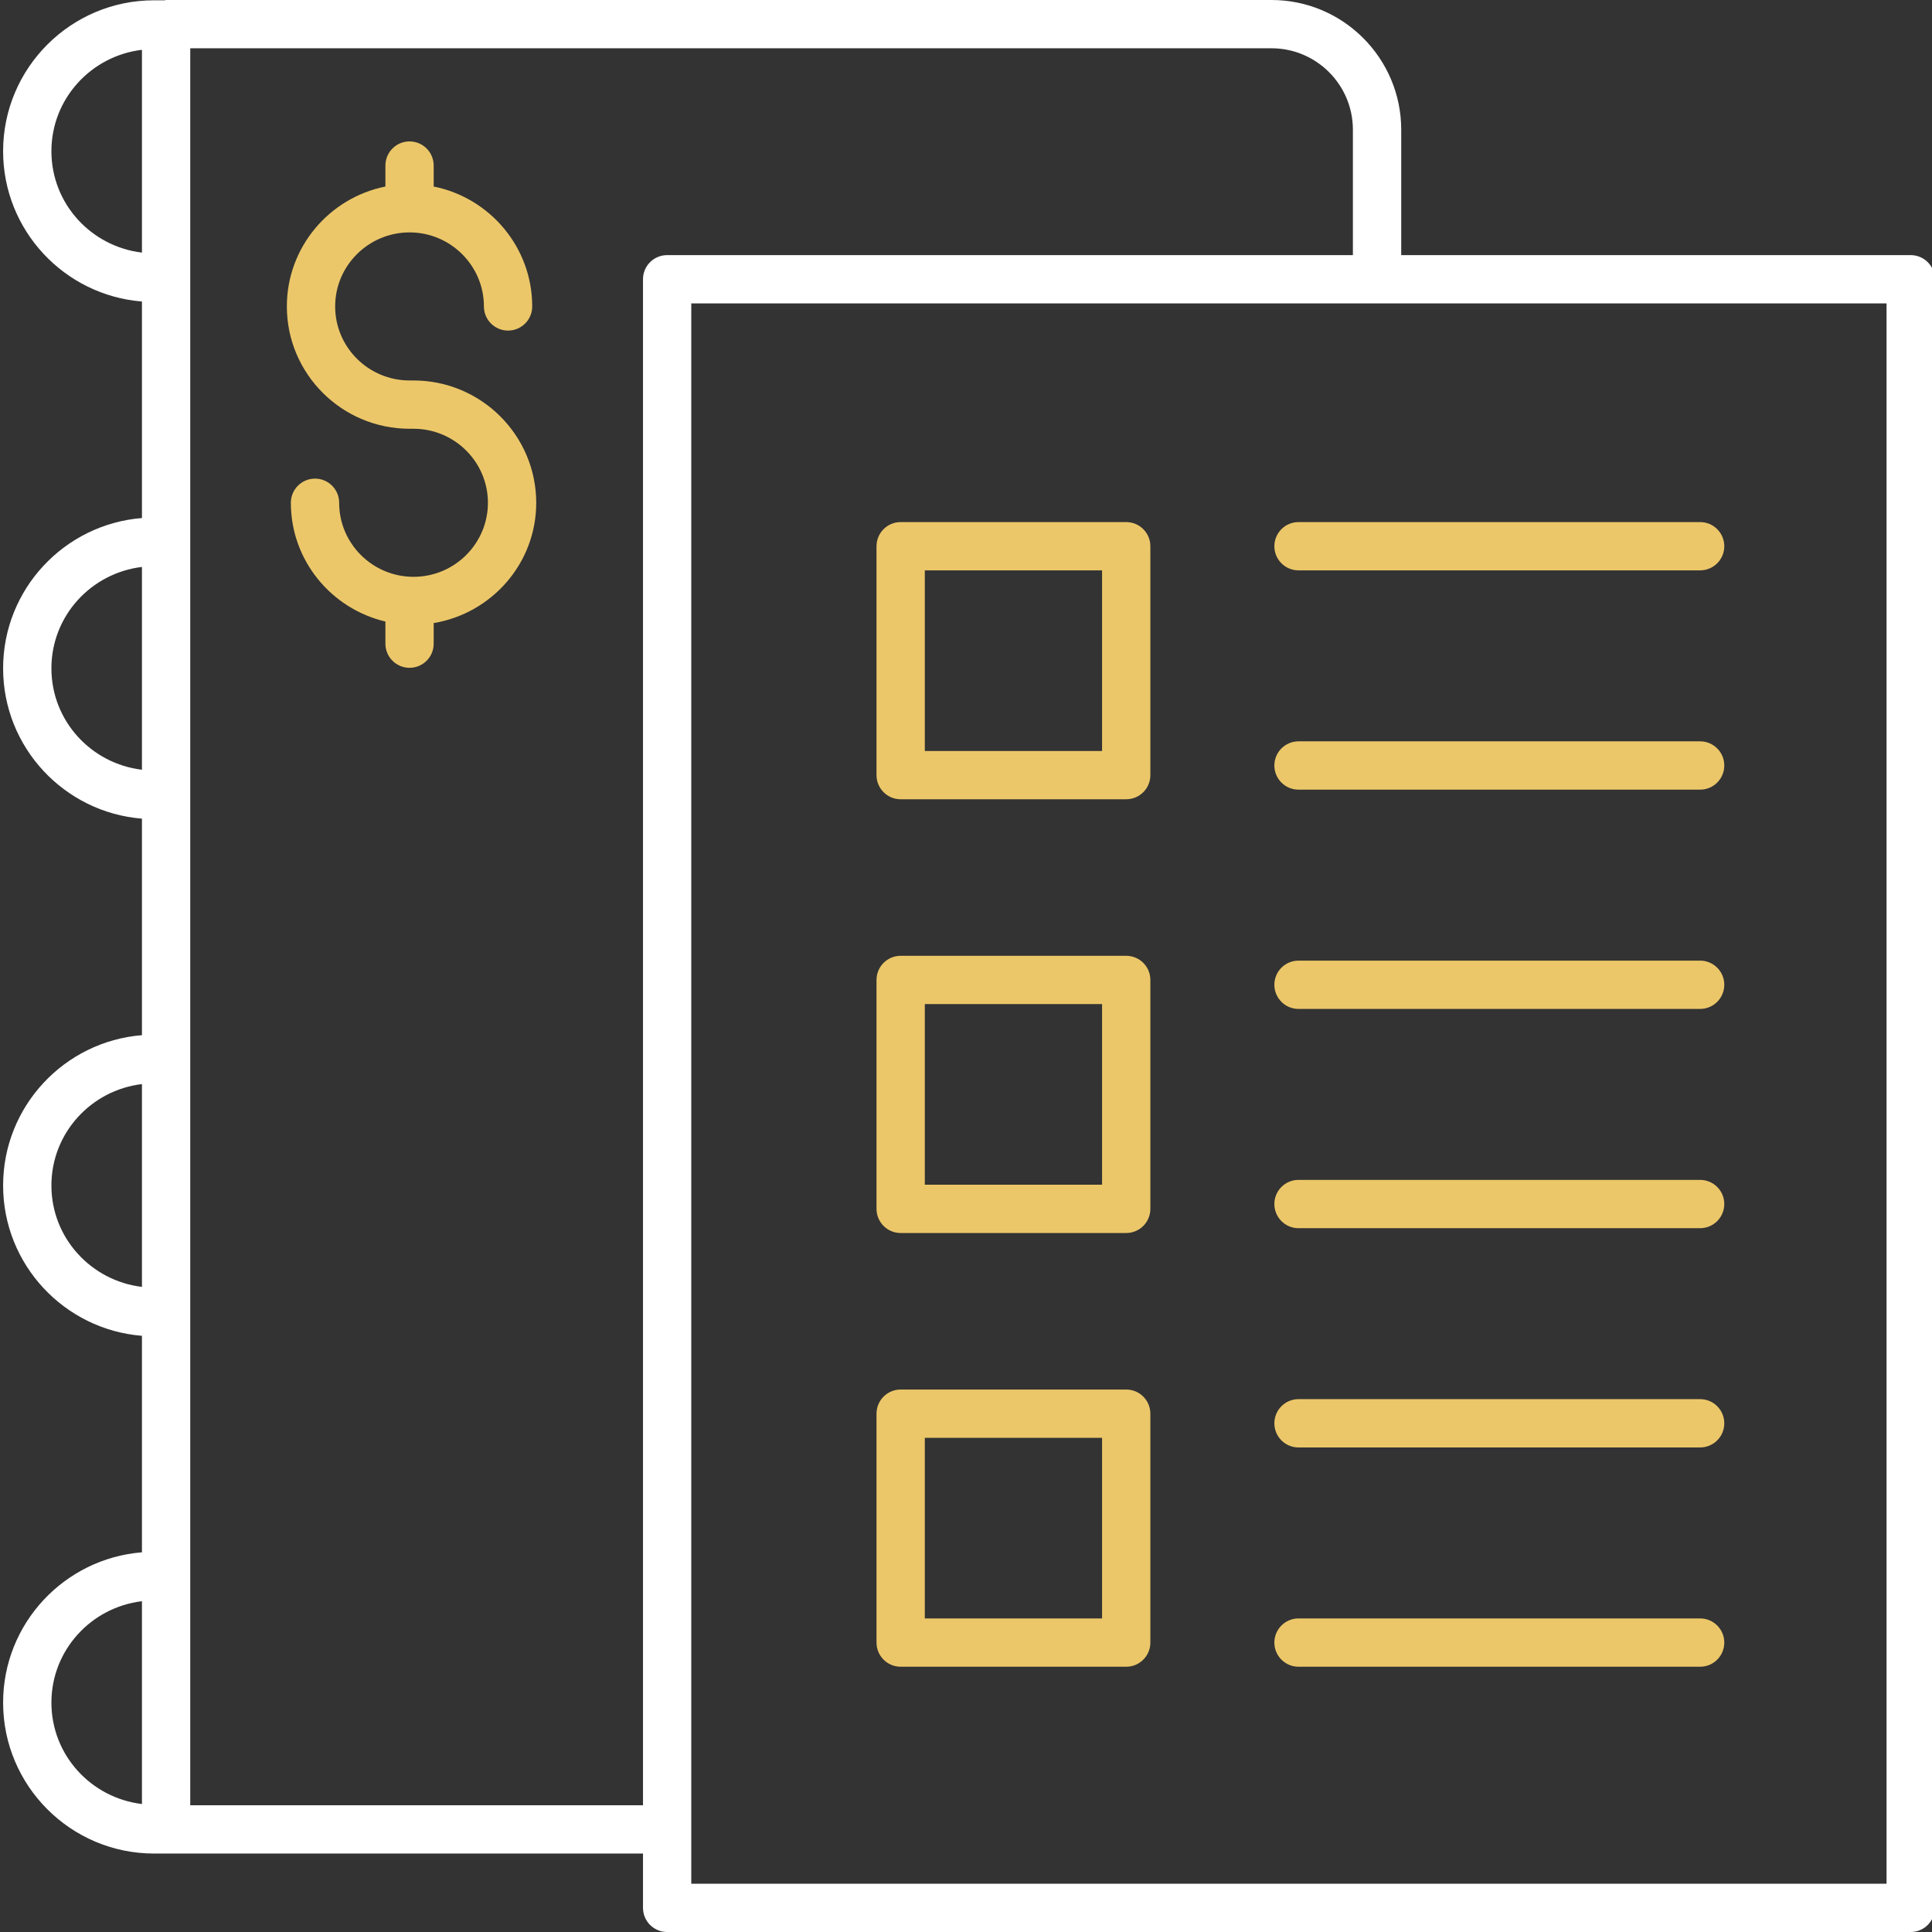
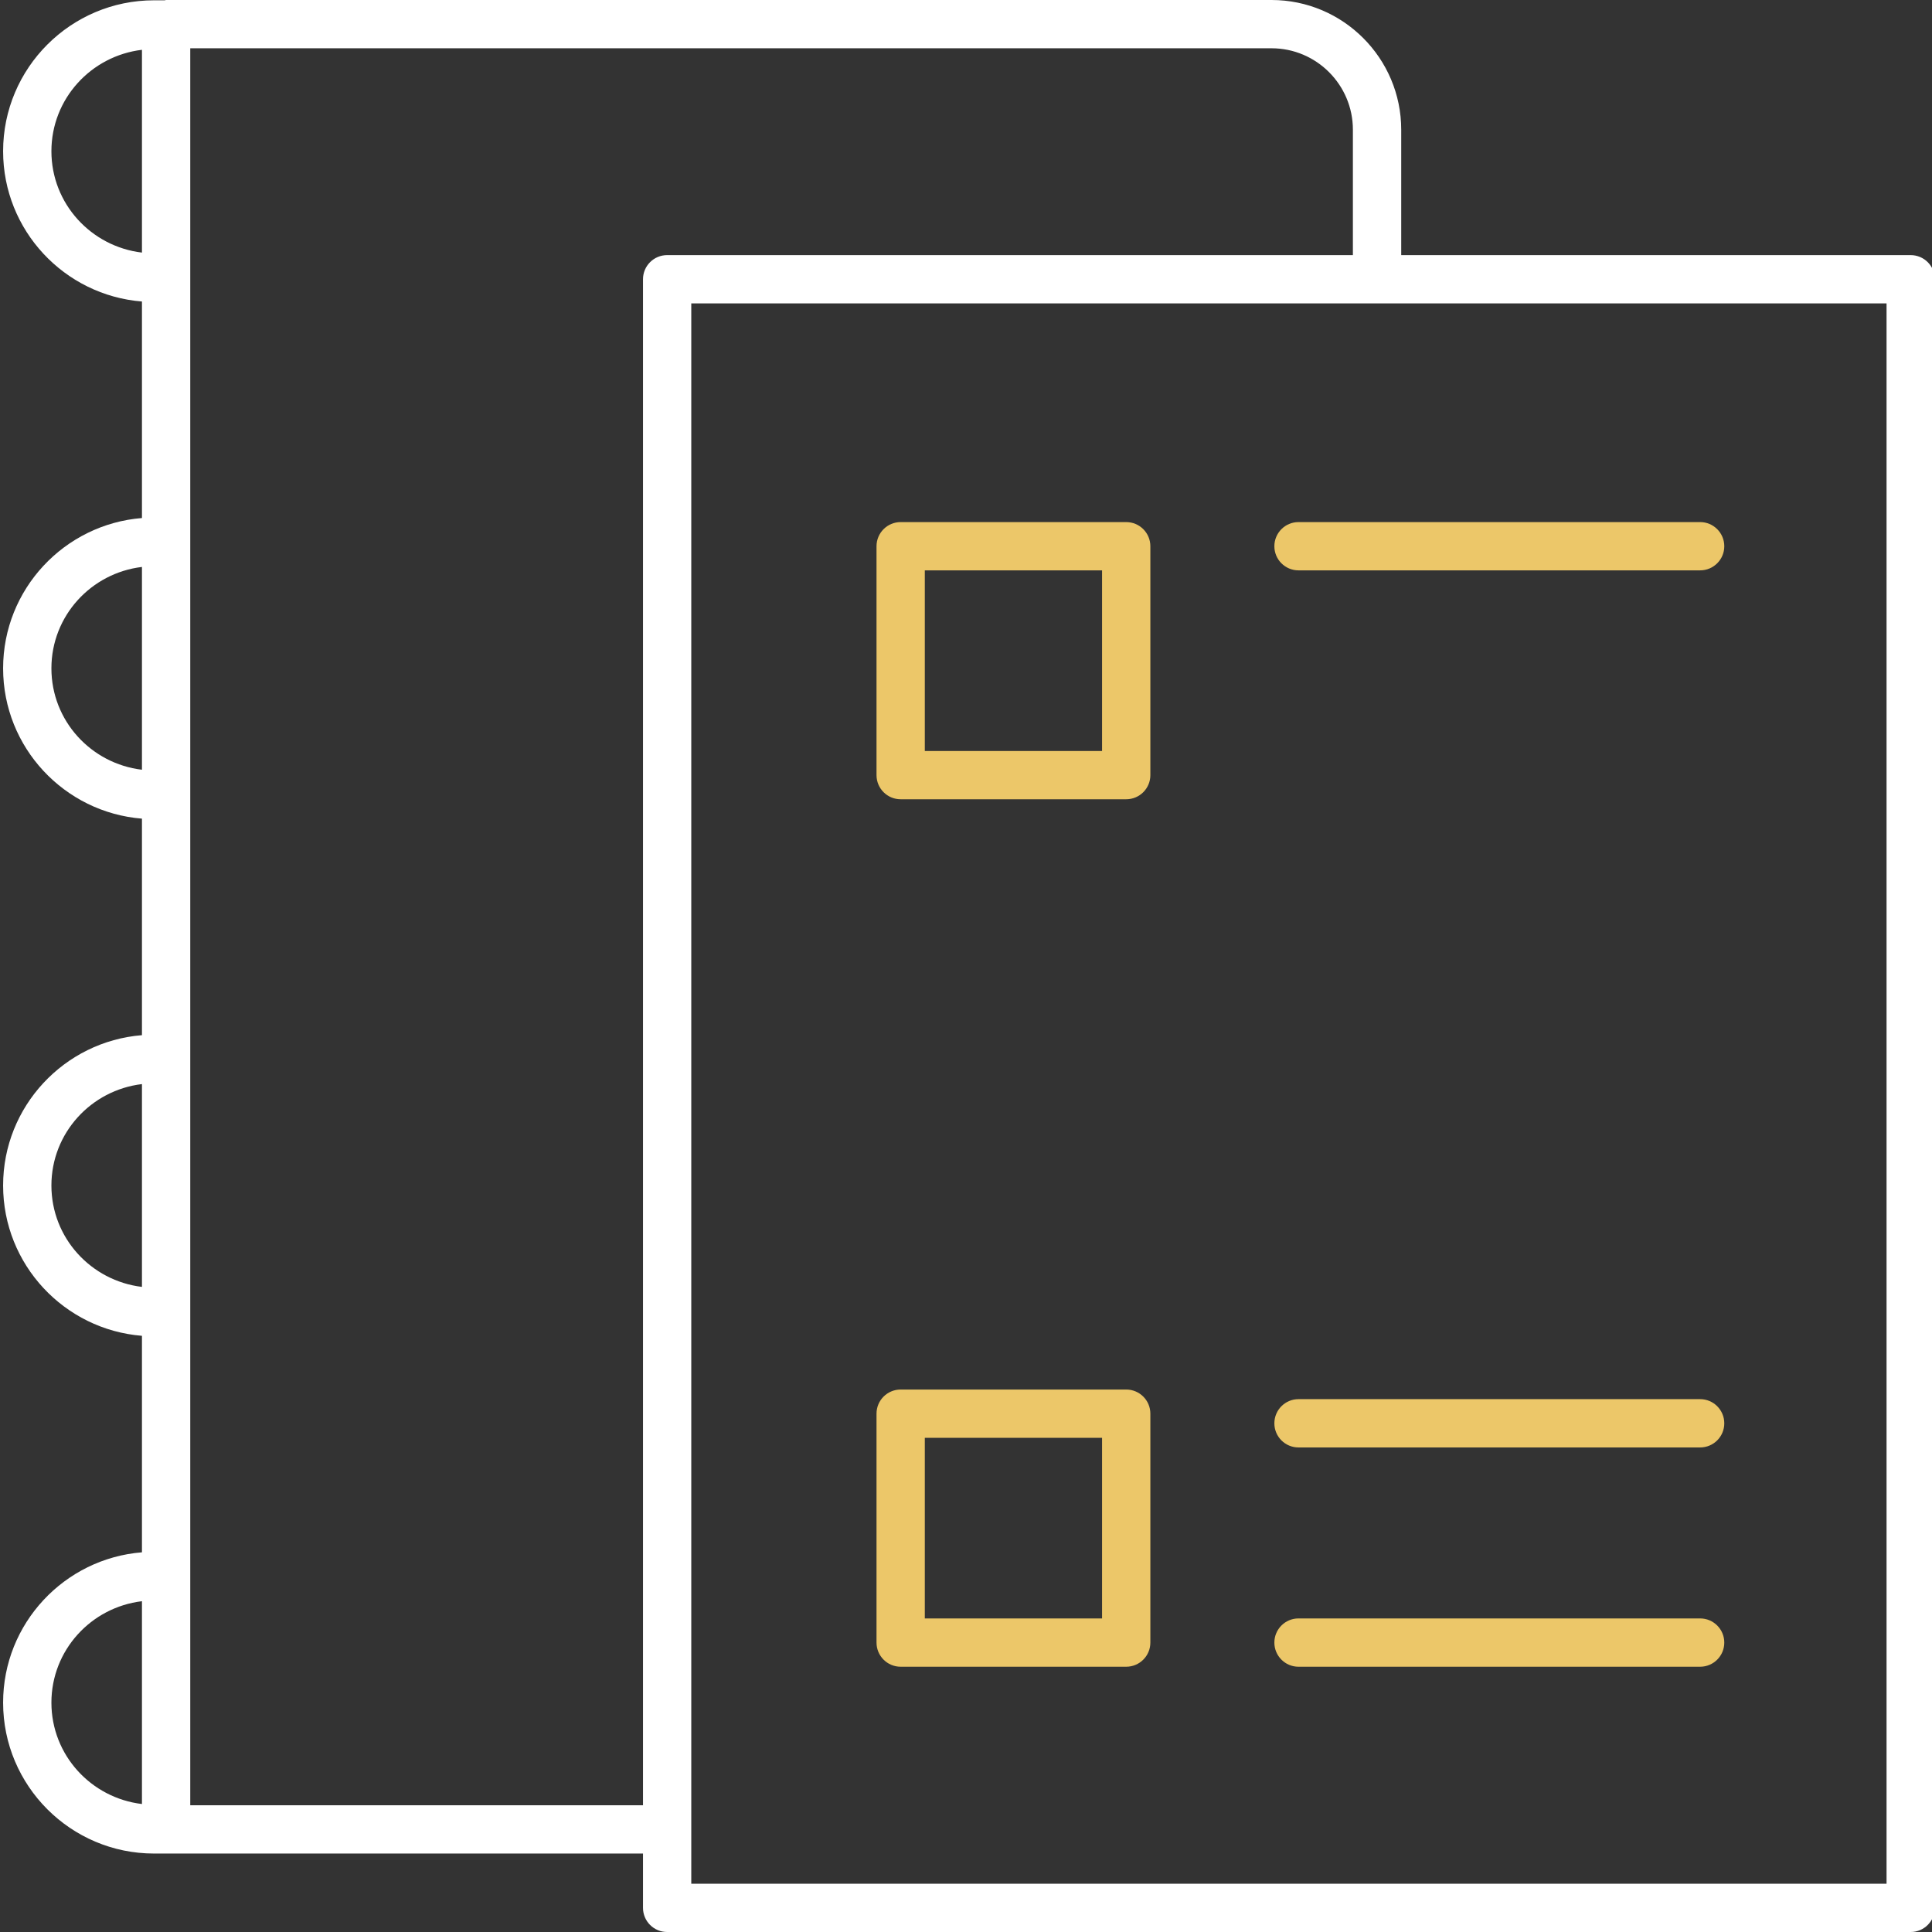
<svg xmlns="http://www.w3.org/2000/svg" width="82" height="82" viewBox="0 0 82 82" fill="none">
  <rect x="0" y="0" width="82" height="82" fill="#333333" stroke="none" />
  <g clip-path="url(#clip0_277_45)">
    <path d="M55.112 24.208H72.159C72.725 24.208 73.184 23.749 73.184 23.184C73.184 22.618 72.725 22.159 72.159 22.159H55.112C54.546 22.159 54.088 22.618 54.088 23.184C54.088 23.749 54.546 24.208 55.112 24.208Z" fill="#ECC769" />
-     <path d="M55.112 33.515H72.159C72.725 33.515 73.184 33.056 73.184 32.49C73.184 31.924 72.725 31.465 72.159 31.465H55.112C54.546 31.465 54.088 31.924 54.088 32.49C54.088 33.056 54.546 33.515 55.112 33.515Z" fill="#ECC769" />
    <path d="M82.12 11.852C82.12 11.287 81.662 10.828 81.095 10.828H59.472V5.505C59.472 2.469 57.002 0 53.968 0H7.05C7.028 0 7.009 0.011 6.988 0.013H6.537C3.005 0.013 0.132 2.886 0.132 6.418C0.132 9.777 2.732 12.535 6.025 12.797V21.987C2.732 22.25 0.132 25.008 0.132 28.366C0.132 31.726 2.732 34.483 6.025 34.746V43.936C2.732 44.199 0.132 46.957 0.132 50.316C0.132 53.675 2.732 56.433 6.025 56.696V65.885C2.732 66.148 0.132 68.906 0.132 72.265C0.132 75.796 3.005 78.67 6.537 78.67H27.291V80.975C27.291 81.541 27.749 82 28.315 82H81.095C81.662 82 82.12 81.541 82.12 80.975V11.852ZM2.182 6.418C2.182 4.192 3.867 2.372 6.025 2.114V10.721C3.867 10.464 2.182 8.644 2.182 6.418ZM2.182 28.366C2.182 26.14 3.867 24.32 6.025 24.063V32.67C3.867 32.413 2.182 30.593 2.182 28.366ZM2.182 50.316C2.182 48.09 3.867 46.269 6.025 46.012V54.62C3.867 54.362 2.182 52.542 2.182 50.316ZM2.182 72.265C2.182 70.039 3.867 68.218 6.025 67.96V76.568C3.867 76.311 2.182 74.491 2.182 72.265ZM8.075 76.62V2.049H53.968C55.873 2.049 57.421 3.6 57.421 5.505V10.828H28.315C27.749 10.828 27.291 11.287 27.291 11.852V76.62H8.075ZM80.071 79.951H29.34V12.877H80.071V79.951Z" fill="white" />
    <path d="M38.227 33.923H47.799C48.366 33.923 48.825 33.465 48.825 32.899V23.184C48.825 22.618 48.366 22.159 47.799 22.159H38.227C37.66 22.159 37.202 22.618 37.202 23.184V32.899C37.202 33.465 37.66 33.923 38.227 33.923ZM39.252 24.208H46.775V31.874H39.252V24.208Z" fill="#ECC769" />
-     <path d="M55.112 42.822H72.159C72.725 42.822 73.184 42.362 73.184 41.796C73.184 41.231 72.725 40.772 72.159 40.772H55.112C54.546 40.772 54.088 41.231 54.088 41.796C54.088 42.362 54.546 42.822 55.112 42.822Z" fill="#ECC769" />
-     <path d="M55.112 52.128H72.159C72.725 52.128 73.184 51.669 73.184 51.102C73.184 50.537 72.725 50.078 72.159 50.078H55.112C54.546 50.078 54.088 50.537 54.088 51.102C54.088 51.669 54.546 52.128 55.112 52.128Z" fill="#ECC769" />
-     <path d="M38.227 52.333H47.799C48.366 52.333 48.825 51.873 48.825 51.307V41.592C48.825 41.026 48.366 40.567 47.799 40.567H38.227C37.66 40.567 37.202 41.026 37.202 41.592V51.307C37.202 51.873 37.66 52.333 38.227 52.333ZM39.252 42.617H46.775V50.282H39.252V42.617Z" fill="#ECC769" />
    <path d="M55.112 61.434H72.159C72.725 61.434 73.184 60.976 73.184 60.41C73.184 59.843 72.725 59.384 72.159 59.384H55.112C54.546 59.384 54.088 59.843 54.088 60.41C54.088 60.976 54.546 61.434 55.112 61.434Z" fill="#ECC769" />
    <path d="M55.112 70.741H72.159C72.725 70.741 73.184 70.282 73.184 69.716C73.184 69.15 72.725 68.691 72.159 68.691H55.112C54.546 68.691 54.088 69.15 54.088 69.716C54.088 70.282 54.546 70.741 55.112 70.741Z" fill="#ECC769" />
    <path d="M38.227 70.741H47.799C48.366 70.741 48.825 70.282 48.825 69.716V60.001C48.825 59.434 48.366 58.976 47.799 58.976H38.227C37.66 58.976 37.202 59.434 37.202 60.001V69.716C37.202 70.282 37.66 70.741 38.227 70.741ZM39.252 61.026H46.775V68.691H39.252V61.026Z" fill="#ECC769" />
-     <path d="M17.552 16.148H17.383C15.641 16.148 14.225 14.739 14.225 13.006C14.225 11.274 15.641 9.864 17.383 9.864C19.122 9.864 20.539 11.274 20.539 13.006C20.539 13.572 20.997 14.031 21.564 14.031C22.13 14.031 22.589 13.572 22.589 13.006C22.589 10.493 20.789 8.394 18.407 7.917V7.027C18.407 6.461 17.949 6.002 17.383 6.002C16.816 6.002 16.358 6.461 16.358 7.027V7.917C13.975 8.394 12.175 10.493 12.175 13.006C12.175 15.869 14.511 18.198 17.383 18.198H17.552C19.293 18.198 20.709 19.607 20.709 21.34C20.709 23.072 19.293 24.482 17.552 24.482C15.811 24.482 14.395 23.072 14.395 21.34C14.395 20.773 13.937 20.314 13.37 20.314C12.804 20.314 12.345 20.773 12.345 21.34C12.345 23.791 14.063 25.839 16.358 26.38V27.32C16.358 27.885 16.816 28.344 17.383 28.344C17.949 28.344 18.407 27.885 18.407 27.32V26.445C20.87 26.036 22.759 23.91 22.759 21.34C22.759 18.477 20.423 16.148 17.552 16.148Z" fill="#ECC769" />
  </g>
  <defs>
    <clipPath id="clip0_277_45">
      <rect width="82" height="82" fill="white" />
    </clipPath>
  </defs>
</svg>